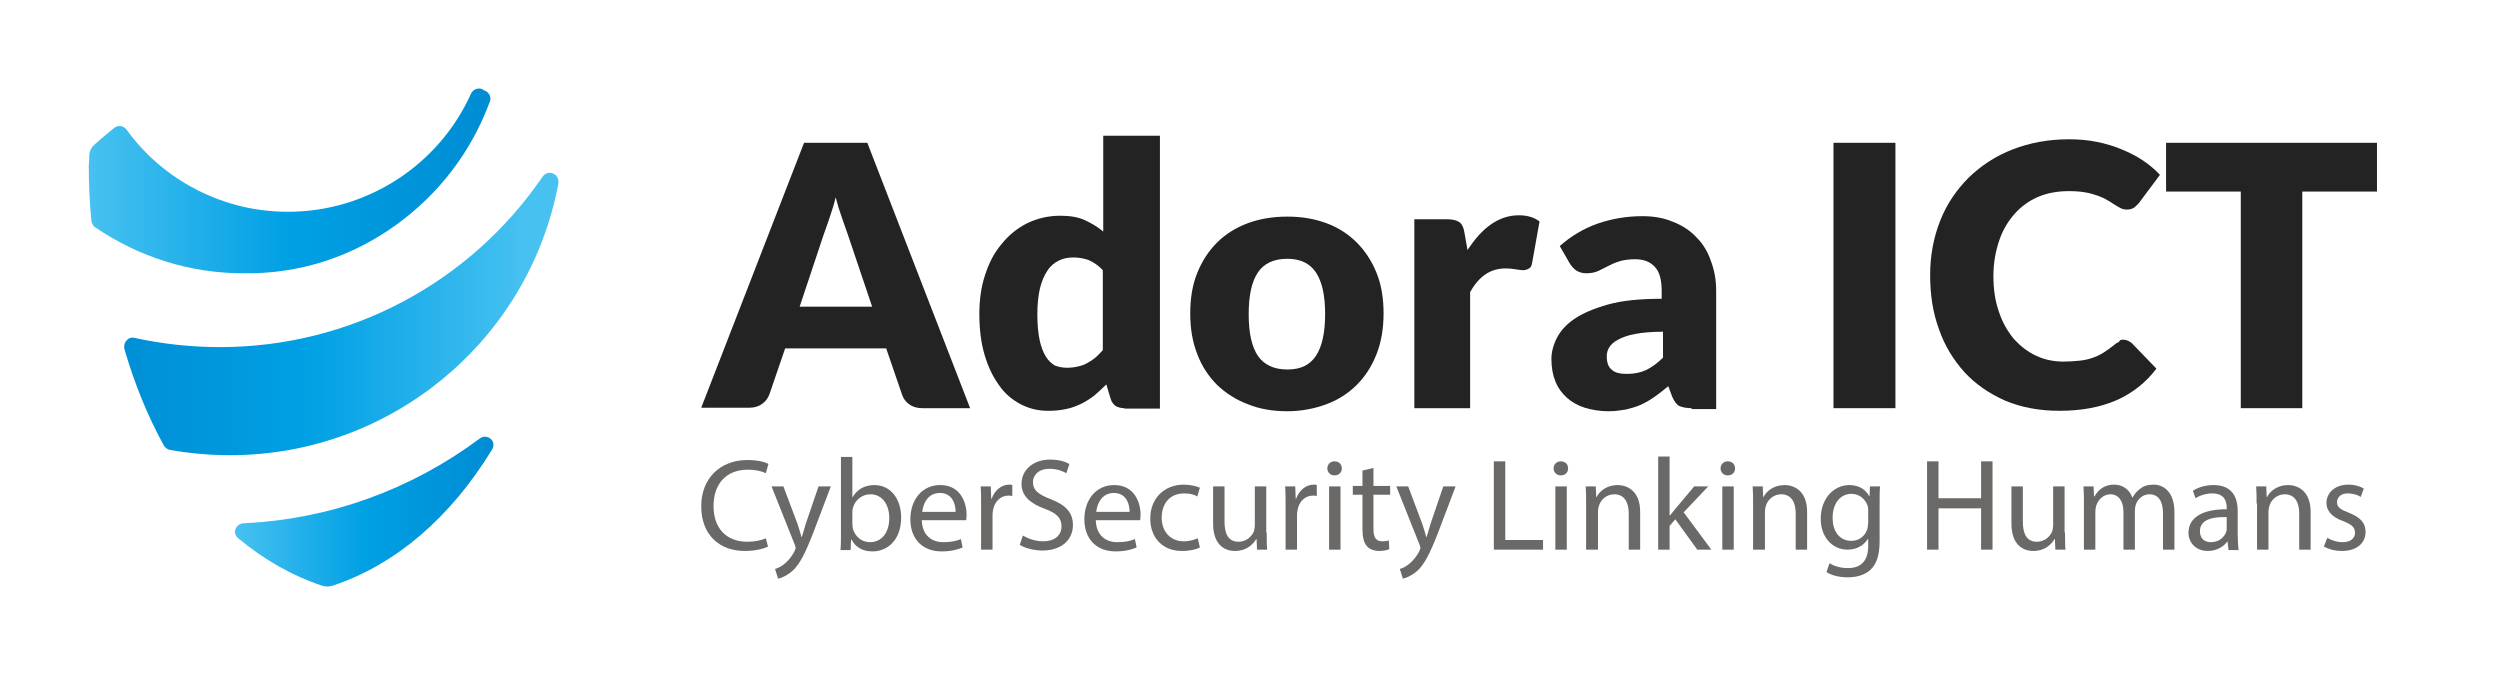
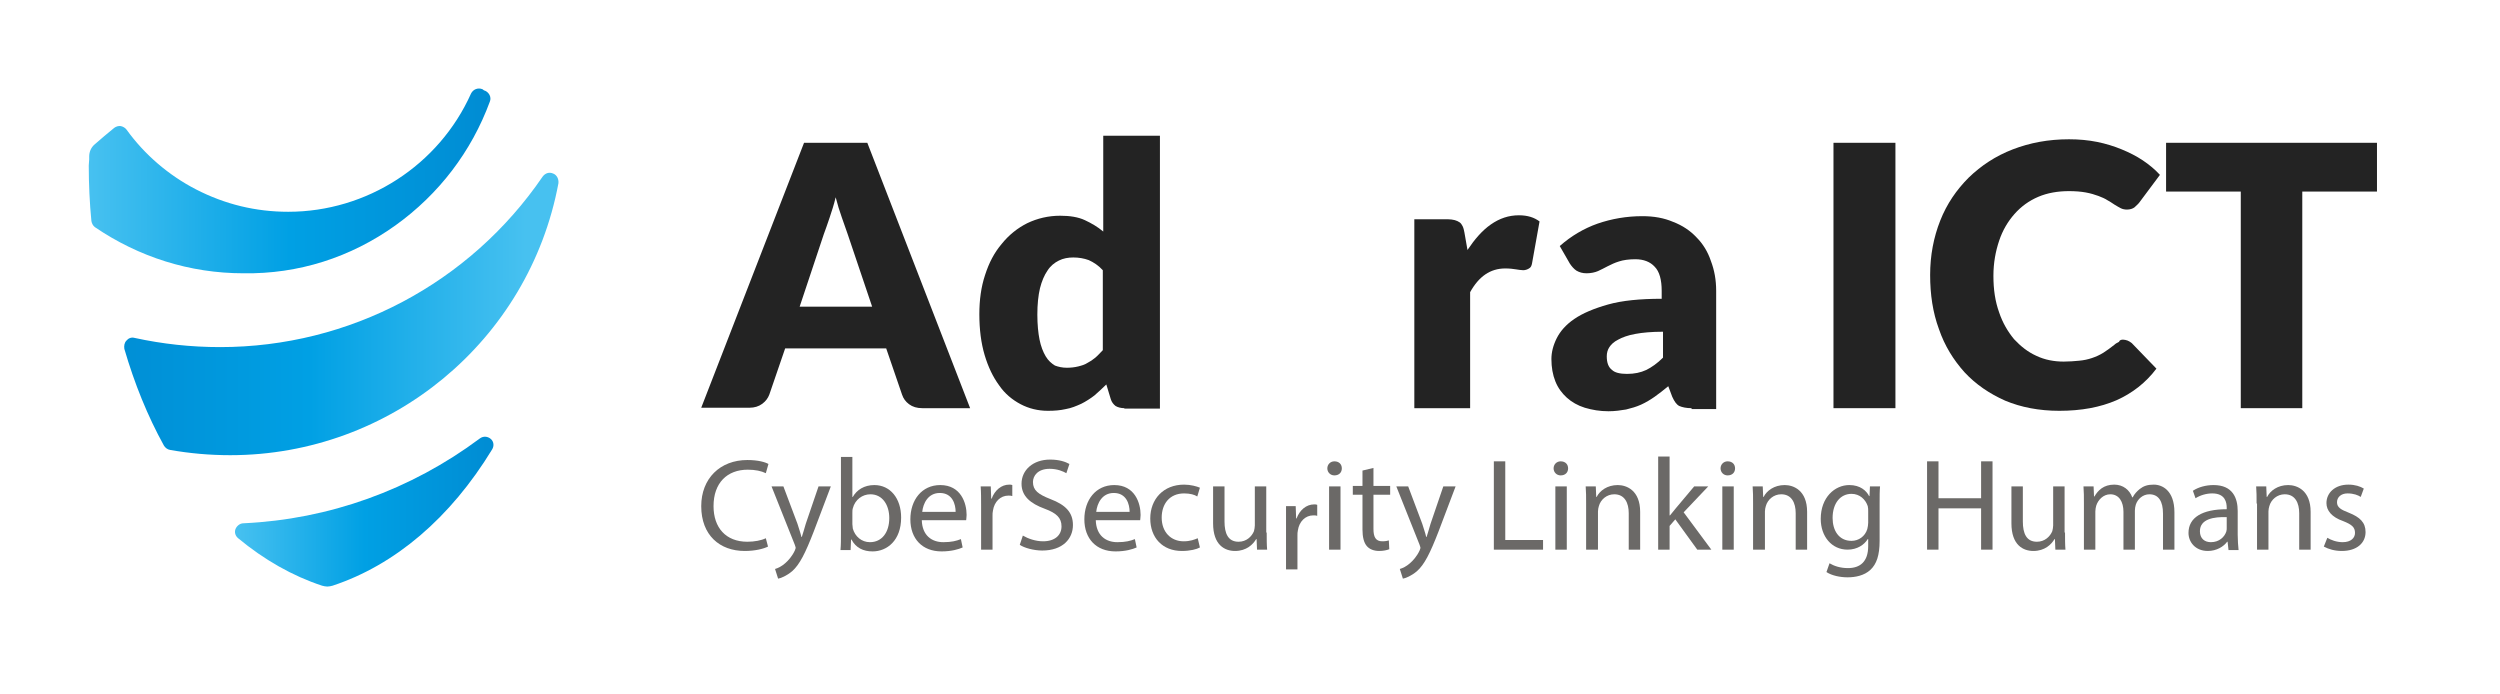
<svg xmlns="http://www.w3.org/2000/svg" version="1.1" id="Livello_1" x="0px" y="0px" viewBox="0 0 569 158" style="enable-background:new 0 0 569 158;" xml:space="preserve">
  <style type="text/css">
	.st0{fill:#232323;}
	.st1{fill:url(#SVGID_1_);}
	.st2{fill:url(#SVGID_2_);}
	.st3{fill:url(#SVGID_3_);}
	.st4{fill:#6B6967;}
</style>
  <g>
    <g>
      <g>
        <path class="st0" d="M220.8,92.9h-10.9c-1.2,0-2.2-0.3-3-0.9c-0.8-0.6-1.3-1.3-1.6-2.2l-3.6-10.5h-23l-3.6,10.5     c-0.3,0.8-0.8,1.5-1.6,2.1c-0.8,0.6-1.8,0.9-2.9,0.9h-11L183,32.5h14.4L220.8,92.9z M182,69.8h16.5l-5.6-16.6     c-0.4-1.1-0.8-2.3-1.3-3.7c-0.5-1.4-1-3-1.4-4.6c-0.4,1.7-0.9,3.2-1.4,4.7c-0.5,1.4-0.9,2.7-1.3,3.7L182,69.8z" />
        <path class="st0" d="M255.9,92.9c-0.8,0-1.5-0.2-2-0.5c-0.5-0.4-0.9-0.9-1.1-1.6l-1-3.3c-0.9,0.9-1.8,1.7-2.7,2.5     c-0.9,0.7-2,1.4-3,1.9c-1.1,0.5-2.3,1-3.5,1.2c-1.3,0.3-2.6,0.4-4.1,0.4c-2.2,0-4.3-0.5-6.2-1.5c-1.9-1-3.6-2.4-4.9-4.3     c-1.4-1.9-2.5-4.2-3.3-6.9c-0.8-2.7-1.2-5.8-1.2-9.3c0-3.2,0.4-6.2,1.3-8.9c0.9-2.8,2.1-5.1,3.8-7.1c1.6-2,3.6-3.6,5.8-4.7     c2.3-1.1,4.8-1.7,7.5-1.7c2.2,0,4.1,0.3,5.6,1s2.9,1.5,4.2,2.6V30.9h12.9v62.1H255.9z M242.8,83.7c0.9,0,1.8-0.1,2.6-0.3     c0.8-0.2,1.5-0.4,2.1-0.8c0.6-0.3,1.2-0.7,1.8-1.2c0.6-0.5,1.1-1.1,1.7-1.7V61.5c-1-1.1-2.1-1.8-3.2-2.3     c-1.1-0.4-2.3-0.6-3.5-0.6c-1.2,0-2.3,0.2-3.3,0.7c-1,0.5-1.9,1.2-2.6,2.3c-0.7,1-1.3,2.4-1.7,4c-0.4,1.7-0.6,3.7-0.6,6     c0,2.3,0.2,4.2,0.5,5.7c0.3,1.5,0.8,2.8,1.4,3.8c0.6,1,1.3,1.6,2.1,2.1C240.9,83.5,241.8,83.7,242.8,83.7z" />
-         <path class="st0" d="M293,49.3c3.3,0,6.2,0.5,8.9,1.5c2.7,1,5,2.5,6.9,4.4c1.9,1.9,3.4,4.2,4.5,6.9c1.1,2.7,1.6,5.8,1.6,9.2     c0,3.4-0.5,6.5-1.6,9.3c-1.1,2.8-2.6,5.1-4.5,7c-1.9,1.9-4.2,3.4-6.9,4.4c-2.7,1-5.7,1.6-8.9,1.6c-3.3,0-6.3-0.5-9-1.6     c-2.7-1-5-2.5-7-4.4c-1.9-1.9-3.5-4.3-4.5-7c-1.1-2.8-1.6-5.8-1.6-9.3c0-3.4,0.5-6.5,1.6-9.2c1.1-2.7,2.6-5,4.5-6.9     c1.9-1.9,4.3-3.4,7-4.4C286.7,49.8,289.7,49.3,293,49.3z M293,84.1c3,0,5.1-1,6.5-3.1c1.4-2.1,2.1-5.3,2.1-9.5     c0-4.3-0.7-7.4-2.1-9.5c-1.4-2.1-3.6-3.1-6.5-3.1c-3,0-5.3,1-6.7,3.1c-1.4,2.1-2.1,5.2-2.1,9.5c0,4.3,0.7,7.4,2.1,9.5     C287.7,83,289.9,84.1,293,84.1z" />
        <path class="st0" d="M321.9,92.9v-43h7.6c0.6,0,1.2,0.1,1.6,0.2c0.4,0.1,0.8,0.3,1.1,0.5c0.3,0.2,0.5,0.5,0.7,0.9     c0.2,0.4,0.3,0.9,0.4,1.4l0.7,4c1.6-2.4,3.3-4.4,5.3-5.8c2-1.4,4.1-2.1,6.4-2.1c2,0,3.5,0.5,4.7,1.4l-1.7,9.5     c-0.1,0.6-0.3,1-0.7,1.2c-0.3,0.2-0.8,0.4-1.3,0.4c-0.5,0-1-0.1-1.7-0.2c-0.6-0.1-1.4-0.2-2.4-0.2c-3.4,0-6,1.8-8,5.4v26.4H321.9     z" />
        <path class="st0" d="M385,92.9c-1.2,0-2.1-0.2-2.8-0.5c-0.6-0.3-1.1-1-1.6-2.1l-0.9-2.4c-1.1,0.9-2.1,1.7-3.1,2.4     c-1,0.7-2,1.3-3.1,1.8c-1.1,0.5-2.2,0.8-3.4,1.1c-1.2,0.2-2.5,0.4-4,0.4c-2,0-3.7-0.3-5.4-0.8c-1.6-0.5-3-1.3-4.1-2.3     c-1.1-1-2-2.2-2.6-3.7c-0.6-1.5-0.9-3.2-0.9-5.1c0-1.5,0.4-3.1,1.2-4.7c0.8-1.6,2.1-3.1,4-4.4c1.9-1.3,4.5-2.4,7.7-3.3     c3.2-0.9,7.3-1.3,12.2-1.3v-1.8c0-2.5-0.5-4.4-1.6-5.5c-1-1.1-2.5-1.7-4.4-1.7c-1.5,0-2.8,0.2-3.7,0.5c-1,0.3-1.8,0.7-2.6,1.1     c-0.8,0.4-1.5,0.8-2.2,1.1c-0.7,0.3-1.6,0.5-2.6,0.5c-0.9,0-1.6-0.2-2.3-0.6c-0.6-0.4-1.1-1-1.5-1.6l-2.3-4     c2.6-2.3,5.5-4,8.6-5.1c3.2-1.1,6.6-1.7,10.2-1.7c2.6,0,4.9,0.4,7,1.3c2.1,0.8,3.9,2,5.3,3.5c1.5,1.5,2.6,3.3,3.3,5.4     c0.8,2.1,1.2,4.3,1.2,6.8v26.9H385z M370.3,85.1c1.7,0,3.1-0.3,4.4-0.9c1.2-0.6,2.5-1.5,3.8-2.8v-5.9c-2.6,0-4.7,0.2-6.3,0.5     c-1.7,0.3-3,0.8-3.9,1.3c-1,0.5-1.6,1.1-2,1.7c-0.4,0.6-0.6,1.3-0.6,2.1c0,1.5,0.4,2.5,1.2,3.1C367.5,84.8,368.7,85.1,370.3,85.1     z" />
        <path class="st0" d="M431.4,92.9h-14.1V32.5h14.1V92.9z" />
        <path class="st0" d="M483.2,77.3c0.3,0,0.7,0.1,1,0.2c0.3,0.1,0.6,0.3,1,0.6l5.6,5.8c-2.4,3.2-5.5,5.6-9.1,7.2     c-3.7,1.6-8,2.4-13,2.4c-4.6,0-8.7-0.8-12.3-2.3c-3.6-1.6-6.7-3.7-9.3-6.5c-2.5-2.8-4.5-6-5.8-9.8c-1.4-3.8-2-7.9-2-12.3     c0-4.5,0.8-8.6,2.3-12.4c1.5-3.8,3.7-7,6.5-9.8c2.8-2.7,6.1-4.9,10-6.4c3.9-1.5,8.1-2.3,12.8-2.3c2.3,0,4.4,0.2,6.4,0.6     c2,0.4,3.9,1,5.6,1.7c1.7,0.7,3.3,1.5,4.8,2.5c1.5,1,2.8,2.1,3.9,3.3l-4.7,6.3c-0.3,0.4-0.7,0.7-1.1,1.1c-0.4,0.3-1,0.5-1.7,0.5     c-0.5,0-1-0.1-1.4-0.3c-0.4-0.2-0.9-0.5-1.4-0.8c-0.5-0.3-1-0.7-1.6-1c-0.6-0.4-1.3-0.7-2.1-1c-0.8-0.3-1.8-0.6-2.9-0.8     c-1.1-0.2-2.4-0.3-3.8-0.3c-2.5,0-4.9,0.4-7,1.3c-2.1,0.9-3.9,2.2-5.4,3.9c-1.5,1.7-2.7,3.7-3.5,6.1c-0.8,2.4-1.3,5-1.3,8     c0,3.1,0.4,5.8,1.3,8.3c0.8,2.4,2,4.4,3.4,6.1c1.5,1.6,3.1,2.9,5.1,3.8c1.9,0.9,4,1.3,6.2,1.3c1.3,0,2.4-0.1,3.5-0.2     c1.1-0.1,2-0.3,2.9-0.6c0.9-0.3,1.8-0.7,2.6-1.2c0.8-0.5,1.6-1.1,2.5-1.8c0.3-0.3,0.7-0.5,1.1-0.7     C482.4,77.4,482.8,77.3,483.2,77.3z" />
        <path class="st0" d="M541,32.5v11.1h-17v49.3h-14V43.6h-17V32.5H541z" />
      </g>
      <g>
        <linearGradient id="SVGID_1_" gradientUnits="userSpaceOnUse" x1="53.581" y1="116.438" x2="112.336" y2="116.438">
          <stop offset="0" style="stop-color:#47C1F0" />
          <stop offset="0.5" style="stop-color:#00A0E4" />
          <stop offset="1" style="stop-color:#008CD3" />
        </linearGradient>
        <path class="st1" d="M111.7,99.9c-0.7-0.6-1.7-0.7-2.5-0.1c-15.7,11.7-34.3,18.4-53.8,19.3c-0.8,0-1.5,0.6-1.8,1.3     c-0.3,0.8,0,1.6,0.6,2.1c5.9,4.9,12.4,8.6,19.1,10.8c0.4,0.1,0.8,0.2,1.2,0.2c0.4,0,0.8-0.1,1.2-0.2c14.2-4.7,26.8-15.4,36.3-31     C112.5,101.5,112.4,100.5,111.7,99.9z" />
        <linearGradient id="SVGID_2_" gradientUnits="userSpaceOnUse" x1="119.632" y1="71.433" x2="20.759" y2="71.433">
          <stop offset="0" style="stop-color:#47C1F0" />
          <stop offset="0.5" style="stop-color:#00A0E4" />
          <stop offset="1" style="stop-color:#008CD3" />
        </linearGradient>
        <path class="st2" d="M125.9,39.5c-0.9-0.4-1.8-0.1-2.4,0.7C106.9,64.5,79.5,79,50.1,79c-6.6,0-13.1-0.7-19.5-2.1     c-0.7-0.2-1.4,0.1-1.8,0.6c-0.5,0.5-0.6,1.2-0.5,1.9c2.3,7.9,5.3,15.3,9,22c0.3,0.5,0.8,0.9,1.4,1c4.5,0.8,9.1,1.2,13.7,1.2     c36.5,0,68-26,74.7-61.9C127.2,40.7,126.7,39.8,125.9,39.5z" />
        <linearGradient id="SVGID_3_" gradientUnits="userSpaceOnUse" x1="20.231" y1="41.279" x2="111.579" y2="41.279">
          <stop offset="0" style="stop-color:#47C1F0" />
          <stop offset="0.5" style="stop-color:#00A0E4" />
          <stop offset="1" style="stop-color:#008CD3" />
        </linearGradient>
        <path class="st3" d="M90,51.3c9.9-7.1,17.3-16.8,21.5-28.2c0.4-1-0.2-2.1-1.2-2.5c0,0-0.1,0-0.1,0c-0.1-0.1-0.3-0.2-0.4-0.3     c-1-0.4-2.1,0-2.6,1c-7.3,16.3-23.7,26.9-41.6,26.9c-7.4,0-14.4-1.7-21-5.1c-6.2-3.2-11.7-7.9-15.8-13.6     c-0.3-0.4-0.8-0.7-1.3-0.8c-0.5-0.1-1.1,0.1-1.5,0.4c-1.5,1.2-3,2.5-4.5,3.8c-0.8,0.7-1.2,1.7-1.2,2.7c0,0.2,0,0.4,0,0.7     c0,0.4-0.1,0.9-0.1,1.4c0,4.2,0.2,8.5,0.6,12.6c0.1,0.6,0.4,1.1,0.8,1.4c10,6.8,21.6,10.5,33.8,10.5C67.9,62.4,79.8,58.6,90,51.3     z" />
      </g>
    </g>
    <g>
      <path class="st4" d="M174.8,124.4c-1,0.5-2.9,1-5.3,1c-5.7,0-9.9-3.6-9.9-10.2c0-6.3,4.3-10.5,10.5-10.5c2.5,0,4.1,0.5,4.8,0.9    l-0.6,2.1c-1-0.5-2.4-0.8-4.1-0.8c-4.7,0-7.8,3-7.8,8.3c0,4.9,2.8,8.1,7.7,8.1c1.6,0,3.2-0.3,4.2-0.8L174.8,124.4z" />
      <path class="st4" d="M178.3,110.7l3.2,8.5c0.3,1,0.7,2.1,0.9,3h0.1c0.3-0.9,0.6-2,0.9-3l2.9-8.5h2.8l-3.9,10.3    c-1.9,4.9-3.2,7.5-4.9,9c-1.3,1.1-2.6,1.6-3.2,1.7l-0.7-2.2c0.7-0.2,1.5-0.6,2.3-1.3c0.7-0.6,1.6-1.6,2.2-2.9    c0.1-0.3,0.2-0.5,0.2-0.6c0-0.1-0.1-0.4-0.2-0.7l-5.3-13.3H178.3z" />
      <path class="st4" d="M191.3,125.1c0.1-1,0.1-2.4,0.1-3.7v-17.4h2.6v9.1h0.1c0.9-1.6,2.6-2.7,4.9-2.7c3.6,0,6.1,3,6.1,7.4    c0,5.2-3.2,7.7-6.5,7.7c-2.1,0-3.8-0.8-4.8-2.7h-0.1l-0.1,2.4H191.3z M194,119.3c0,0.3,0.1,0.7,0.1,1c0.5,1.8,2,3.1,3.9,3.1    c2.7,0,4.4-2.2,4.4-5.5c0-2.9-1.5-5.4-4.3-5.4c-1.8,0-3.5,1.2-4,3.2c-0.1,0.3-0.1,0.7-0.1,1.1V119.3z" />
      <path class="st4" d="M209.8,118.4c0.1,3.5,2.3,5,4.9,5c1.9,0,3-0.3,4-0.7l0.4,1.9c-0.9,0.4-2.5,0.9-4.8,0.9    c-4.4,0-7.1-2.9-7.1-7.3c0-4.4,2.6-7.8,6.8-7.8c4.7,0,6,4.1,6,6.8c0,0.5-0.1,1-0.1,1.2H209.8z M217.5,116.5c0-1.7-0.7-4.3-3.6-4.3    c-2.7,0-3.8,2.4-4,4.3H217.5z" />
      <path class="st4" d="M223.3,115.2c0-1.7,0-3.2-0.1-4.5h2.3l0.1,2.8h0.1c0.7-1.9,2.2-3.2,4-3.2c0.3,0,0.5,0,0.7,0.1v2.5    c-0.3-0.1-0.5-0.1-0.9-0.1c-1.8,0-3.2,1.4-3.5,3.4c-0.1,0.4-0.1,0.8-0.1,1.2v7.7h-2.6V115.2z" />
      <path class="st4" d="M232.8,121.9c1.2,0.7,2.9,1.3,4.6,1.3c2.7,0,4.2-1.4,4.2-3.4c0-1.9-1.1-3-3.8-4c-3.3-1.2-5.3-2.9-5.3-5.7    c0-3.1,2.6-5.5,6.5-5.5c2.1,0,3.5,0.5,4.4,1l-0.7,2.1c-0.7-0.4-2-1-3.8-1c-2.7,0-3.8,1.6-3.8,3c0,1.9,1.2,2.8,4,3.9    c3.4,1.3,5.1,3,5.1,5.9c0,3.1-2.3,5.8-7,5.8c-1.9,0-4.1-0.6-5.1-1.3L232.8,121.9z" />
      <path class="st4" d="M249.4,118.4c0.1,3.5,2.3,5,4.9,5c1.9,0,3-0.3,4-0.7l0.4,1.9c-0.9,0.4-2.5,0.9-4.8,0.9    c-4.4,0-7.1-2.9-7.1-7.3c0-4.4,2.6-7.8,6.8-7.8c4.7,0,6,4.1,6,6.8c0,0.5-0.1,1-0.1,1.2H249.4z M257.1,116.5c0-1.7-0.7-4.3-3.6-4.3    c-2.7,0-3.8,2.4-4,4.3H257.1z" />
      <path class="st4" d="M273.1,124.6c-0.7,0.4-2.2,0.8-4.1,0.8c-4.4,0-7.2-3-7.2-7.4c0-4.4,3-7.7,7.7-7.7c1.5,0,2.9,0.4,3.6,0.7    l-0.6,2c-0.6-0.4-1.6-0.7-3-0.7c-3.3,0-5.1,2.4-5.1,5.5c0,3.3,2.1,5.4,5,5.4c1.5,0,2.5-0.4,3.2-0.7L273.1,124.6z" />
      <path class="st4" d="M288.3,121.2c0,1.5,0,2.8,0.1,3.9h-2.3l-0.1-2.4h-0.1c-0.7,1.2-2.2,2.7-4.8,2.7c-2.3,0-5-1.3-5-6.3v-8.4h2.6    v8c0,2.7,0.8,4.6,3.2,4.6c1.8,0,3-1.2,3.5-2.4c0.1-0.4,0.2-0.9,0.2-1.3v-8.9h2.6V121.2z" />
-       <path class="st4" d="M292.6,115.2c0-1.7,0-3.2-0.1-4.5h2.3l0.1,2.8h0.1c0.7-1.9,2.2-3.2,4-3.2c0.3,0,0.5,0,0.7,0.1v2.5    c-0.3-0.1-0.5-0.1-0.9-0.1c-1.8,0-3.2,1.4-3.5,3.4c-0.1,0.4-0.1,0.8-0.1,1.2v7.7h-2.6V115.2z" />
+       <path class="st4" d="M292.6,115.2h2.3l0.1,2.8h0.1c0.7-1.9,2.2-3.2,4-3.2c0.3,0,0.5,0,0.7,0.1v2.5    c-0.3-0.1-0.5-0.1-0.9-0.1c-1.8,0-3.2,1.4-3.5,3.4c-0.1,0.4-0.1,0.8-0.1,1.2v7.7h-2.6V115.2z" />
      <path class="st4" d="M305.4,106.6c0,0.9-0.6,1.6-1.7,1.6c-0.9,0-1.6-0.7-1.6-1.6c0-0.9,0.7-1.6,1.6-1.6    C304.8,105,305.4,105.7,305.4,106.6z M302.5,125.1v-14.4h2.6v14.4H302.5z" />
      <path class="st4" d="M312.6,106.5v4.1h3.8v2h-3.8v7.8c0,1.8,0.5,2.8,2,2.8c0.7,0,1.2-0.1,1.5-0.2l0.1,2c-0.5,0.2-1.3,0.4-2.3,0.4    c-1.2,0-2.2-0.4-2.8-1.1c-0.7-0.8-1-2.1-1-3.8v-7.9h-2.2v-2h2.2v-3.5L312.6,106.5z" />
      <path class="st4" d="M320.5,110.7l3.2,8.5c0.3,1,0.7,2.1,0.9,3h0.1c0.3-0.9,0.6-2,0.9-3l2.9-8.5h2.8l-3.9,10.3    c-1.9,4.9-3.2,7.5-4.9,9c-1.3,1.1-2.6,1.6-3.2,1.7l-0.7-2.2c0.7-0.2,1.5-0.6,2.3-1.3c0.7-0.6,1.6-1.6,2.2-2.9    c0.1-0.3,0.2-0.5,0.2-0.6c0-0.1-0.1-0.4-0.2-0.7l-5.3-13.3H320.5z" />
      <path class="st4" d="M340,105h2.6v17.9h8.6v2.2H340V105z" />
      <path class="st4" d="M356.9,106.6c0,0.9-0.6,1.6-1.7,1.6c-0.9,0-1.6-0.7-1.6-1.6c0-0.9,0.7-1.6,1.6-1.6    C356.3,105,356.9,105.7,356.9,106.6z M354,125.1v-14.4h2.6v14.4H354z" />
      <path class="st4" d="M361,114.6c0-1.5,0-2.7-0.1-3.9h2.3l0.1,2.4h0.1c0.7-1.4,2.4-2.7,4.8-2.7c2,0,5.1,1.2,5.1,6.1v8.6h-2.6v-8.3    c0-2.3-0.9-4.3-3.3-4.3c-1.7,0-3.1,1.2-3.5,2.7c-0.1,0.3-0.2,0.8-0.2,1.2v8.7H361V114.6z" />
      <path class="st4" d="M380.1,117.3L380.1,117.3c0.4-0.5,0.9-1.1,1.3-1.6l4.2-5h3.2l-5.6,5.9l6.3,8.5h-3.2l-5-6.9l-1.3,1.5v5.4h-2.6    v-21.2h2.6V117.3z" />
      <path class="st4" d="M394.9,106.6c0,0.9-0.6,1.6-1.7,1.6c-0.9,0-1.6-0.7-1.6-1.6c0-0.9,0.7-1.6,1.6-1.6    C394.3,105,394.9,105.7,394.9,106.6z M392,125.1v-14.4h2.6v14.4H392z" />
      <path class="st4" d="M399,114.6c0-1.5,0-2.7-0.1-3.9h2.3l0.1,2.4h0.1c0.7-1.4,2.4-2.7,4.8-2.7c2,0,5.1,1.2,5.1,6.1v8.6h-2.6v-8.3    c0-2.3-0.9-4.3-3.3-4.3c-1.7,0-3.1,1.2-3.5,2.7c-0.1,0.3-0.2,0.8-0.2,1.2v8.7H399V114.6z" />
      <path class="st4" d="M427.9,110.7c-0.1,1-0.1,2.2-0.1,4v8.4c0,3.3-0.7,5.3-2.1,6.6c-1.4,1.3-3.4,1.7-5.2,1.7    c-1.7,0-3.6-0.4-4.8-1.2l0.7-2c1,0.6,2.4,1.1,4.2,1.1c2.7,0,4.6-1.4,4.6-5v-1.6h-0.1c-0.8,1.3-2.4,2.4-4.6,2.4c-3.6,0-6.1-3-6.1-7    c0-4.9,3.2-7.7,6.5-7.7c2.5,0,3.9,1.3,4.5,2.5h0.1l0.1-2.2H427.9z M425.2,116.4c0-0.4,0-0.8-0.1-1.2c-0.5-1.5-1.8-2.8-3.7-2.8    c-2.5,0-4.3,2.1-4.3,5.5c0,2.8,1.4,5.2,4.3,5.2c1.6,0,3.1-1,3.6-2.7c0.1-0.4,0.2-1,0.2-1.4V116.4z" />
      <path class="st4" d="M441.2,105v8.4h9.7V105h2.6v20.1h-2.6v-9.4h-9.7v9.4h-2.6V105H441.2z" />
      <path class="st4" d="M470,121.2c0,1.5,0,2.8,0.1,3.9h-2.3l-0.1-2.4h-0.1c-0.7,1.2-2.2,2.7-4.8,2.7c-2.3,0-5-1.3-5-6.3v-8.4h2.6v8    c0,2.7,0.8,4.6,3.2,4.6c1.8,0,3-1.2,3.5-2.4c0.1-0.4,0.2-0.9,0.2-1.3v-8.9h2.6V121.2z" />
      <path class="st4" d="M474.3,114.6c0-1.5,0-2.7-0.1-3.9h2.3l0.1,2.3h0.1c0.8-1.4,2.1-2.7,4.5-2.7c2,0,3.5,1.2,4.1,2.9h0.1    c0.4-0.8,1-1.4,1.6-1.9c0.9-0.7,1.8-1,3.2-1c1.9,0,4.7,1.3,4.7,6.3v8.5h-2.6v-8.2c0-2.8-1-4.4-3.1-4.4c-1.5,0-2.7,1.1-3.1,2.4    c-0.1,0.4-0.2,0.8-0.2,1.3v8.9h-2.6v-8.6c0-2.3-1-4-3-4c-1.6,0-2.8,1.3-3.2,2.6c-0.1,0.4-0.2,0.8-0.2,1.3v8.7h-2.6V114.6z" />
      <path class="st4" d="M507.2,125.1l-0.2-1.8h-0.1c-0.8,1.1-2.4,2.1-4.4,2.1c-2.9,0-4.4-2.1-4.4-4.1c0-3.5,3.1-5.4,8.7-5.4v-0.3    c0-1.2-0.3-3.3-3.3-3.3c-1.3,0-2.7,0.4-3.8,1.1l-0.6-1.7c1.2-0.8,2.9-1.3,4.7-1.3c4.4,0,5.5,3,5.5,5.9v5.4c0,1.3,0.1,2.5,0.2,3.5    H507.2z M506.8,117.7c-2.9-0.1-6.1,0.4-6.1,3.2c0,1.7,1.1,2.5,2.5,2.5c1.9,0,3.1-1.2,3.5-2.4c0.1-0.3,0.1-0.6,0.1-0.8V117.7z" />
      <path class="st4" d="M513.6,114.6c0-1.5,0-2.7-0.1-3.9h2.3l0.1,2.4h0.1c0.7-1.4,2.4-2.7,4.8-2.7c2,0,5.1,1.2,5.1,6.1v8.6h-2.6    v-8.3c0-2.3-0.9-4.3-3.3-4.3c-1.7,0-3.1,1.2-3.5,2.7c-0.1,0.3-0.2,0.8-0.2,1.2v8.7h-2.6V114.6z" />
      <path class="st4" d="M529.7,122.4c0.8,0.5,2.1,1,3.5,1c1.9,0,2.8-1,2.8-2.1c0-1.3-0.7-1.9-2.7-2.7c-2.6-0.9-3.8-2.4-3.8-4.1    c0-2.3,1.9-4.2,5-4.2c1.5,0,2.7,0.4,3.5,0.9l-0.7,1.9c-0.6-0.4-1.6-0.8-3-0.8c-1.5,0-2.4,0.9-2.4,2c0,1.2,0.9,1.7,2.7,2.4    c2.5,1,3.8,2.2,3.8,4.4c0,2.5-2,4.3-5.4,4.3c-1.6,0-3-0.4-4.1-1L529.7,122.4z" />
    </g>
  </g>
</svg>